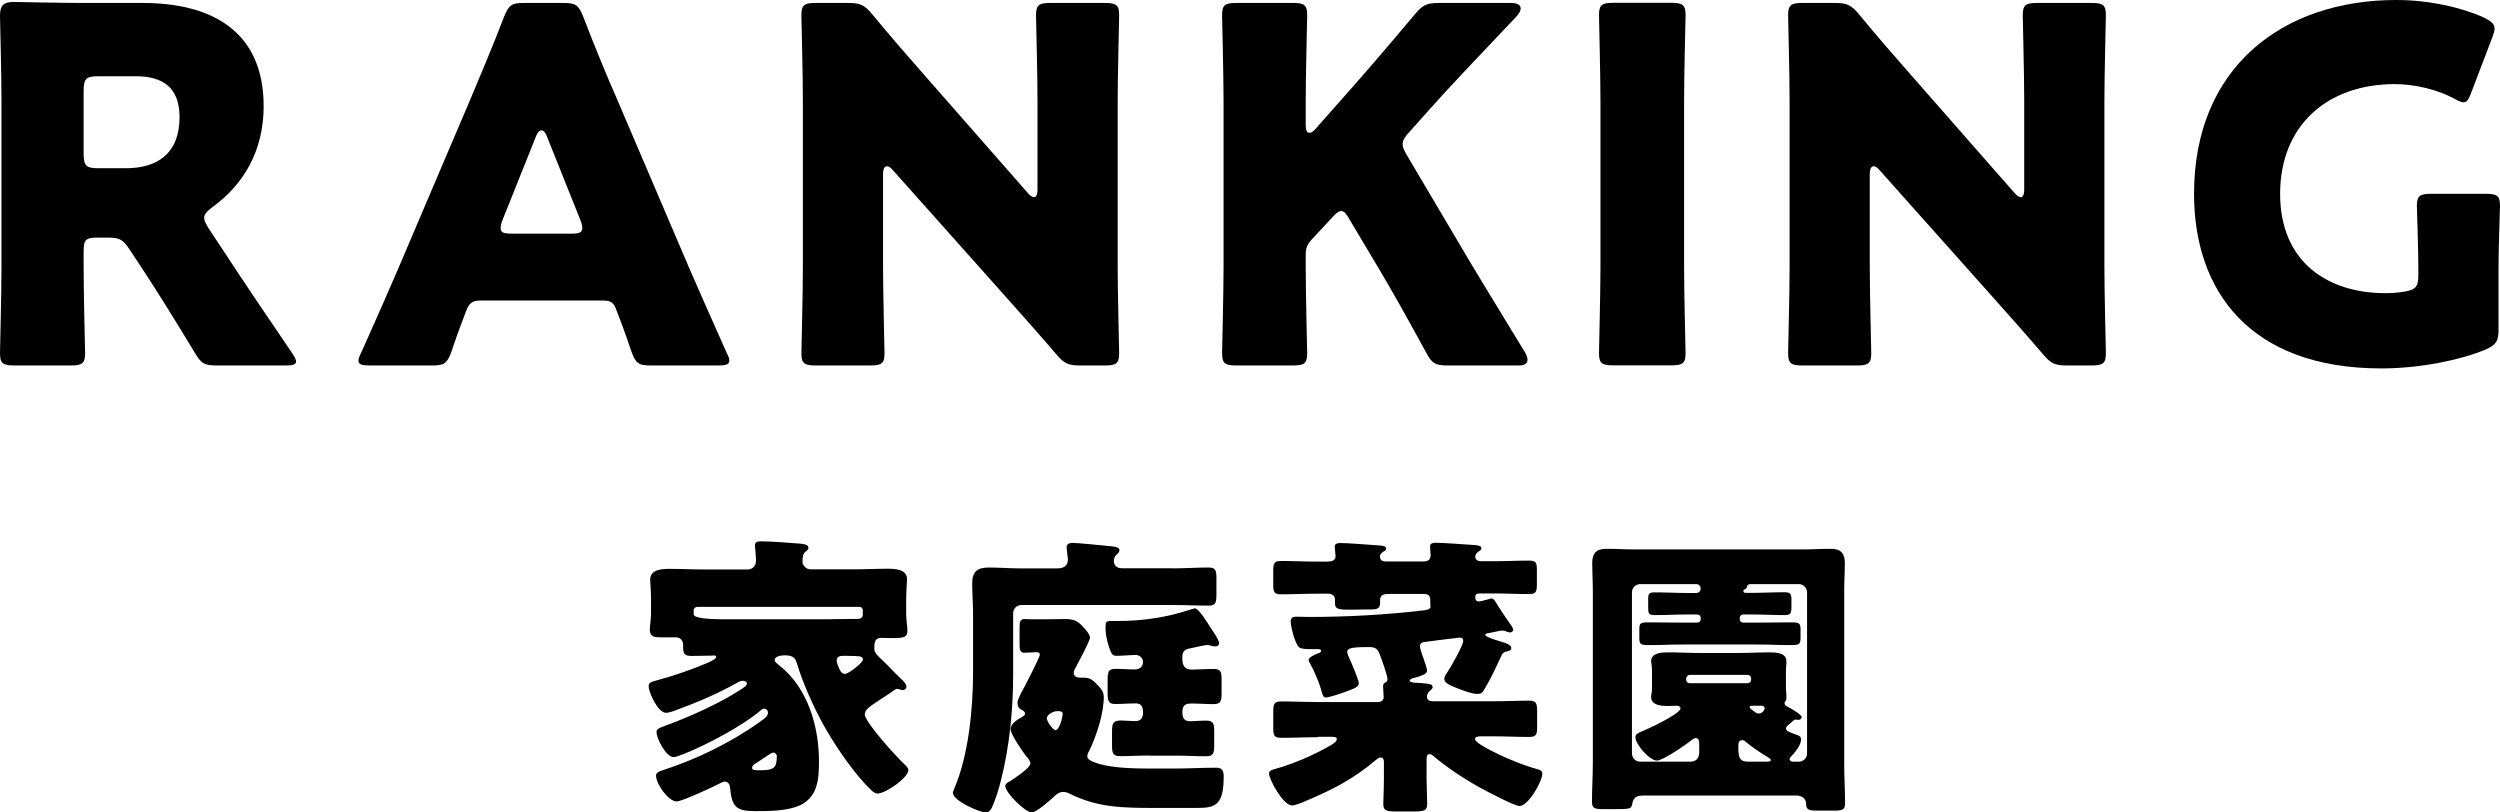
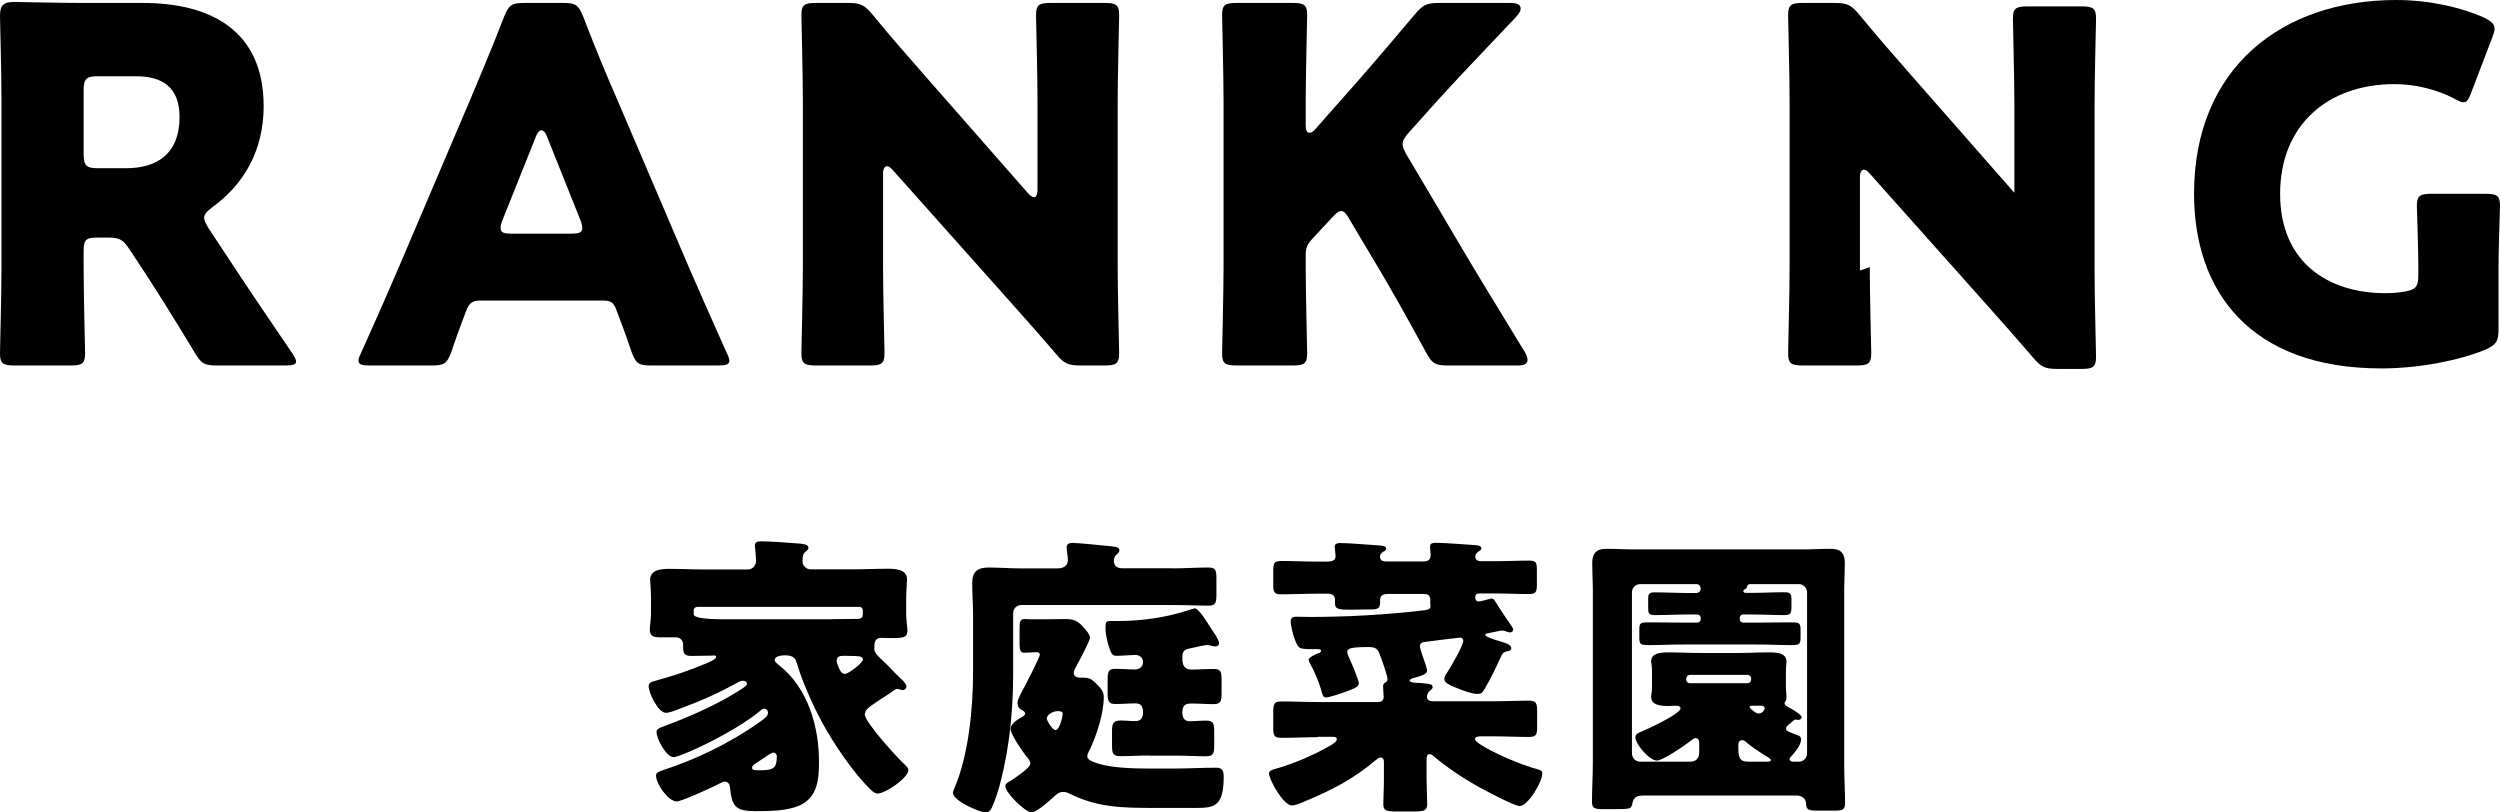
<svg xmlns="http://www.w3.org/2000/svg" id="_レイヤー_2" viewBox="0 0 203.3 66.07">
  <g id="text">
    <path d="M6.8,21.72c0,2.12.12,6.72.12,7,0,.84-.24,1-1.16,1H1.16c-.92,0-1.16-.16-1.16-1,0-.28.12-4.88.12-7v-13.6c0-2.12-.12-6.56-.12-6.84C0,.44.28.16,1.12.16c.28,0,3.8.08,5.64.08h4.84c5.44,0,9.84,2.16,9.84,8.4,0,3.68-1.68,6.4-4.16,8.2-.48.36-.68.6-.68.88,0,.2.12.44.36.84l1.32,2c1.68,2.56,3,4.52,5.48,8.16.2.32.32.52.32.68,0,.24-.28.32-.84.32h-5.6c-1.04,0-1.28-.16-1.8-1.04-1.6-2.64-2.92-4.76-4.04-6.48l-1.24-1.88c-.56-.84-.8-1-1.84-1h-.76c-1,0-1.16.16-1.16,1.16v1.24ZM6.8,12.48c0,1,.2,1.2,1.2,1.2h2.24c2.52,0,4.36-1.16,4.36-4.16,0-2.44-1.4-3.32-3.56-3.32h-3.04c-1,0-1.2.2-1.2,1.2v5.08Z" />
    <path d="M39.07,24.44c-.64,0-.92.2-1.16.84-.28.76-.6,1.52-1.2,3.32-.36.96-.56,1.12-1.6,1.12h-5.04c-.64,0-.92-.08-.92-.4,0-.16.08-.36.24-.68,1.48-3.32,2.28-5.12,2.96-6.72l5.88-13.8c.76-1.84,1.72-4.04,2.76-6.76.4-.96.6-1.12,1.64-1.12h3.16c1.04,0,1.24.16,1.64,1.12,1.04,2.72,2,5,2.72,6.64l5.88,13.76c.76,1.76,1.56,3.56,3.04,6.88.16.32.24.52.24.68,0,.32-.28.4-.92.4h-5.44c-1.04,0-1.24-.16-1.6-1.12-.6-1.8-.92-2.56-1.2-3.32-.24-.68-.44-.84-1.16-.84h-9.92ZM40.87,17.88c-.12.28-.16.52-.16.68,0,.36.28.44.92.44h4.8c.64,0,.92-.08.92-.44,0-.16-.04-.4-.16-.68l-2.72-6.8c-.12-.32-.28-.48-.44-.48s-.32.16-.44.48l-2.72,6.8Z" />
    <path d="M71.81,21.72c0,2.12.12,6.72.12,7,0,.84-.24,1-1.16,1h-4.44c-.92,0-1.16-.16-1.16-1,0-.28.12-4.88.12-7v-13.48c0-2.12-.12-6.72-.12-7,0-.84.24-1,1.16-1h2.64c1,0,1.32.16,1.96.92,1.48,1.8,2.88,3.4,4.32,5.04l8.32,9.48c.2.24.4.36.52.36.16,0,.28-.2.28-.64v-7.16c0-2.12-.12-6.72-.12-7,0-.84.24-1,1.16-1h4.44c.92,0,1.16.16,1.16,1,0,.28-.12,4.88-.12,7v13.48c0,2.12.12,6.72.12,7,0,.84-.24,1-1.16,1h-2c-1,0-1.32-.16-1.96-.92-1.44-1.68-2.76-3.16-4.4-5l-8.88-9.96c-.2-.24-.36-.32-.48-.32-.2,0-.32.2-.32.64v7.56Z" />
    <path d="M106.18,21.72c0,2.12.12,6.72.12,7,0,.84-.24,1-1.16,1h-4.6c-.92,0-1.16-.16-1.16-1,0-.28.12-4.88.12-7v-13.48c0-2.12-.12-6.72-.12-7,0-.84.24-1,1.16-1h4.6c.92,0,1.16.16,1.16,1,0,.28-.12,4.88-.12,7v1.96c0,.4.12.6.28.6s.32-.08.52-.32l2.44-2.76c1.56-1.76,2.88-3.28,5.64-6.56.64-.76.96-.92,1.96-.92h5.84c.52,0,.8.16.8.44,0,.2-.08.36-.36.68-3.88,4.08-5.24,5.52-7,7.48l-1.68,1.88c-.36.4-.56.68-.56,1,0,.24.12.52.36.92l4.4,7.44c1.08,1.84,2.16,3.6,5.16,8.52.16.28.24.48.24.64,0,.32-.24.48-.72.48h-5.76c-1.04,0-1.28-.16-1.76-1.04-1.92-3.52-2.84-5.12-3.88-6.88l-2.36-3.96c-.24-.44-.44-.68-.68-.68-.2,0-.44.2-.72.52l-1.64,1.76c-.44.48-.52.76-.52,1.4v.88Z" />
-     <path d="M131.19,29.71c-.92,0-1.16-.16-1.16-1,0-.28.12-4.88.12-7v-13.48c0-2.12-.12-6.72-.12-7,0-.84.24-1,1.16-1h4.72c.92,0,1.16.16,1.16,1,0,.28-.12,4.88-.12,7v13.48c0,2.12.12,6.72.12,7,0,.84-.24,1-1.16,1h-4.72Z" />
-     <path d="M152.05,21.72c0,2.12.12,6.72.12,7,0,.84-.24,1-1.16,1h-4.44c-.92,0-1.16-.16-1.16-1,0-.28.12-4.88.12-7v-13.48c0-2.12-.12-6.72-.12-7,0-.84.24-1,1.16-1h2.64c1,0,1.32.16,1.96.92,1.48,1.8,2.88,3.4,4.32,5.04l8.32,9.48c.2.24.4.36.52.36.16,0,.28-.2.28-.64v-7.16c0-2.12-.12-6.72-.12-7,0-.84.24-1,1.16-1h4.44c.92,0,1.16.16,1.16,1,0,.28-.12,4.88-.12,7v13.48c0,2.12.12,6.72.12,7,0,.84-.24,1-1.16,1h-2c-1,0-1.32-.16-1.96-.92-1.44-1.68-2.76-3.16-4.4-5l-8.88-9.96c-.2-.24-.36-.32-.48-.32-.2,0-.32.2-.32.64v7.56Z" />
+     <path d="M152.05,21.72c0,2.12.12,6.72.12,7,0,.84-.24,1-1.16,1h-4.44c-.92,0-1.16-.16-1.16-1,0-.28.12-4.88.12-7v-13.48c0-2.12-.12-6.72-.12-7,0-.84.24-1,1.16-1h2.64c1,0,1.32.16,1.96.92,1.48,1.8,2.88,3.4,4.32,5.04l8.32,9.48v-7.16c0-2.12-.12-6.72-.12-7,0-.84.24-1,1.16-1h4.44c.92,0,1.16.16,1.16,1,0,.28-.12,4.88-.12,7v13.48c0,2.12.12,6.72.12,7,0,.84-.24,1-1.16,1h-2c-1,0-1.32-.16-1.96-.92-1.44-1.68-2.76-3.16-4.4-5l-8.88-9.96c-.2-.24-.36-.32-.48-.32-.2,0-.32.2-.32.64v7.56Z" />
    <path d="M203.18,26.8c0,.96-.2,1.24-1.08,1.64-2.04.84-5.32,1.52-8.44,1.52-10.76,0-15.24-6.36-15.24-14.2,0-10.28,7.2-15.76,16.44-15.76,2.68,0,5.32.6,7.16,1.44.56.28.84.52.84.88,0,.2-.08.44-.2.76l-1.68,4.4c-.2.56-.36.84-.64.84-.2,0-.44-.12-.8-.32-1.28-.68-3.08-1.16-4.8-1.16-5.48,0-9.32,3.36-9.32,8.92s3.88,8.08,8.56,8.08c.52,0,1.04-.04,1.52-.12.96-.16,1.16-.4,1.16-1.36v-.6c0-1.6-.12-4.72-.12-5,0-.84.24-1,1.16-1h4.44c.92,0,1.16.16,1.16,1,0,.28-.12,3.4-.12,5v5.04Z" />
    <path d="M70.31,58.05c0,.67,2.62,3.53,3.22,4.08.1.1.34.31.34.48,0,.65-1.87,1.92-2.5,1.92-.17,0-.31-.1-.43-.19-1.44-1.32-3.17-3.89-4.1-5.62-.74-1.37-1.58-3.24-2.02-4.73-.12-.38-.22-.7-.98-.7-.24,0-.84.05-.84.38,0,.14.14.26.36.43,2.38,1.87,3.24,5.06,3.24,7.83,0,1.42-.1,2.83-1.49,3.53-1.03.5-2.54.5-3.7.5-1.54,0-1.9-.34-2.04-1.9-.02-.24-.14-.5-.43-.5-.12,0-.22.05-.31.1-.53.29-3.17,1.51-3.6,1.51-.7,0-1.68-1.44-1.68-2.09,0-.22.14-.31.58-.46,2.62-.84,5.47-2.21,7.85-3.91.48-.34.67-.48.67-.77,0-.17-.12-.31-.31-.31-.12,0-.22.07-.38.22-1.44,1.2-4.15,2.64-5.95,3.38-.41.17-.86.34-1.03.34-.6,0-1.39-1.49-1.39-2.04,0-.24.17-.31.67-.5,2.02-.74,4.27-1.75,5.98-2.83.5-.31.7-.46.7-.6,0-.17-.17-.24-.34-.24-.14,0-.26.05-.38.12-1.58.89-3.12,1.56-4.94,2.23-.24.1-.72.26-.91.26-.65,0-1.42-1.61-1.42-2.18,0-.26.17-.34.72-.48,1.37-.38,2.54-.77,3.91-1.34.53-.22.86-.41.86-.55,0-.07-.07-.12-.17-.12-.07,0-.12.02-.29.02h-.07c-.48,0-.96.02-1.44.02-.55,0-.72-.1-.72-.74v-.19c0-.31-.24-.58-.55-.58h-1.3c-.43,0-.86-.05-.86-.6,0-.34.1-.89.1-1.3v-1.2c0-.77-.07-1.34-.07-1.58,0-.86.98-.89,1.61-.89.94,0,1.85.05,2.78.05h3.55c.38,0,.67-.31.67-.7,0-.22-.05-.82-.07-1.03-.02-.07-.02-.14-.02-.22,0-.31.26-.34.53-.34.65,0,2.4.12,3.17.19.53.05.65.17.65.34,0,.12-.1.22-.26.34-.19.14-.22.43-.22.79,0,.29.29.62.65.62h3.46c.94,0,1.85-.05,2.78-.05.6,0,1.61.02,1.61.86,0,.19-.07.96-.07,1.61v1.25c0,.46.1.98.1,1.3,0,.58-.31.62-1.32.62-.29,0-.55-.02-.82-.02-.5,0-.55.41-.55.74v.22c0,.24.41.65.74.94.38.34.89.94,1.39,1.39.29.26.48.5.48.67s-.14.29-.29.29c-.05,0-.07,0-.24-.05-.14-.05-.17-.05-.22-.05-.1,0-.17.05-.24.1-.46.34-.86.58-1.18.79-.82.55-1.2.79-1.2,1.13ZM67.62,50.35c.67,0,1.32-.02,1.99-.02h.14c.22,0,.41-.1.41-.34v-.38c0-.14-.12-.26-.26-.26h-13.2c-.14,0-.29.12-.29.26v.34q0,.41,2.52.41h8.69ZM63.18,61.51c0-.14-.12-.31-.29-.31-.12,0-.46.22-.84.48-.19.14-.43.29-.65.43-.12.07-.24.19-.24.31,0,.19.14.22.55.22,1.18,0,1.46-.14,1.46-1.13ZM69.63,53.35c-.29,0-.6-.02-.89-.02-.43,0-.7.02-.7.41,0,.12.07.31.14.48.1.24.22.58.53.58s1.46-.91,1.46-1.15c0-.26-.26-.29-.48-.29h-.07Z" />
    <path d="M95.37,46.22c.96,0,1.92-.07,2.9-.07.6,0,.65.24.65.91v1.25c0,.67-.05.94-.62.94-.98,0-1.94-.05-2.93-.05h-12.31c-.38,0-.67.29-.67.67v4.97c0,2.86-.29,5.81-.98,8.57-.17.7-.46,1.66-.77,2.3-.1.17-.24.36-.46.36-.5,0-2.69-.94-2.69-1.61,0-.07.07-.22.1-.31,1.18-2.71,1.54-6.55,1.54-9.5v-4.66c0-.86-.07-1.7-.07-2.57,0-.98.46-1.27,1.37-1.27.82,0,1.63.07,2.47.07h3.1c.46,0,.84-.19.84-.7,0-.24-.1-.74-.1-1.01,0-.31.24-.36.5-.36.36,0,2.33.19,2.78.24.5.05,1.01.05,1.01.36,0,.17-.12.24-.26.38-.14.12-.19.31-.19.48,0,.31.17.6.67.6h4.13ZM83.9,53.06c-.19,0-.5.02-.65.02-.29,0-.34-.31-.34-.7v-1.3c0-.53.05-.74.41-.74.05,0,.31.02.6.02h1.1c.53,0,1.06-.02,1.58-.02.72,0,1.03.14,1.51.67.17.17.53.6.53.84,0,.26-.98,2.09-1.18,2.45-.07.14-.14.26-.14.43,0,.31.31.38.55.38h.26c.5,0,.7.17,1.03.5.31.31.6.6.6,1.06,0,1.34-.58,3.12-1.15,4.32-.1.17-.19.34-.19.53,0,.34.7.5.96.6,1.18.34,2.83.38,4.32.38h1.66c1.18,0,2.38-.07,3.55-.07.48,0,.6.26.6.7,0,2.35-.67,2.57-2.16,2.57h-3.5c-2.5,0-4.63-.02-6.91-1.18-.14-.07-.31-.12-.48-.12-.38,0-.62.26-.86.48-.31.29-1.32,1.18-1.71,1.18-.53,0-2.14-1.61-2.14-2.14,0-.19.26-.34.41-.41.34-.22,1.63-1.06,1.63-1.42,0-.22-.22-.46-.36-.62-.29-.38-1.25-1.75-1.25-2.18s.55-.77.89-.96c.12-.07.29-.17.29-.29,0-.19-.22-.29-.36-.36-.19-.1-.26-.34-.26-.53,0-.22.14-.43.26-.72.22-.38,1.56-2.98,1.56-3.19,0-.24-.31-.22-.48-.19h-.19ZM85.12,58.41c0,.22.48.96.72.96.34,0,.58-1.15.58-1.32,0-.22-.26-.22-.43-.22-.36,0-.86.29-.86.58ZM93.45,61.44c-.79,0-1.56.05-2.35.05-.62,0-.67-.26-.67-.91v-1.13c0-.62.1-.86.72-.86.38,0,.79.05,1.2.05.43,0,.6-.29.6-.7s-.1-.74-.58-.74c-.55,0-1.1.05-1.68.05s-.62-.29-.62-.98v-.94c0-.67.05-.94.62-.94s1.08.05,1.61.05c.36,0,.65-.22.65-.6,0-.36-.29-.58-.62-.58s-1.06.07-1.54.07c-.31,0-.43-.07-.72-1.1-.1-.38-.17-.79-.17-1.2,0-.48.05-.53.5-.53h.53c1.94,0,3.96-.29,5.81-.91.07-.02.38-.12.43-.12.31,0,1.06,1.22,1.25,1.54.17.24.72,1.03.72,1.3,0,.17-.17.26-.31.26-.12,0-.26-.02-.38-.07-.1-.02-.22-.05-.31-.05-.07,0-.94.17-1.1.22-.62.12-.89.17-.89.77v.17c0,.48.19.84.72.84.62,0,1.22-.05,1.82-.05s.65.26.65.89v1.06c0,.67-.07.91-.65.91s-1.2-.05-1.8-.05c-.53,0-.74.17-.74.72,0,.41.14.72.6.72.43,0,.86-.05,1.32-.05.62,0,.67.26.67.89v1.1c0,.65-.05.91-.67.91-.77,0-1.56-.05-2.35-.05h-2.26Z" />
    <path d="M107.17,59.95c-.98,0-1.99.05-2.98.05-.6,0-.65-.22-.65-.82v-1.2c0-.72.05-.94.65-.94.98,0,1.99.05,2.98.05h4.85c.14,0,.5-.02.5-.41,0-.12-.05-.74-.05-.89,0-.19.12-.24.26-.34.07-.05.1-.14.1-.24,0-.26-.46-1.56-.58-1.87-.22-.58-.34-.72-.96-.72-1.44,0-1.73.1-1.73.41,0,.14.1.34.17.5.14.29.77,1.8.77,2.02,0,.29-.29.41-.98.67-.29.12-1.44.5-1.68.5s-.29-.19-.41-.65c-.17-.6-.6-1.61-.91-2.14-.05-.1-.1-.17-.1-.26,0-.24.62-.48.79-.55.1-.02.22-.1.22-.19,0-.14-.17-.14-.26-.14h-.6c-.34,0-.77-.02-.91-.14-.38-.31-.7-1.75-.7-2.09s.17-.41.48-.41c.29,0,.65.02,1.01.02,3.1,0,6.19-.17,9.26-.53.19-.02.62-.05.62-.31,0-.07-.02-.17-.02-.31v-.24c0-.46-.31-.48-.6-.48h-2.83c-.29,0-.65.05-.65.5v.26c0,.48-.36.5-.74.5h-.22c-.46,0-.91.02-1.37.02-.98,0-1.34,0-1.34-.53v-.29c0-.36-.26-.48-.58-.48h-.91c-.98,0-1.94.05-2.93.05-.55,0-.6-.22-.6-.84v-.98c0-.7.05-.89.65-.89.96,0,1.92.05,2.88.05h.89c.29,0,.65-.07.65-.43,0-.12-.07-.65-.07-.79,0-.26.26-.29.46-.29.58,0,2.11.12,3.07.19.41.02.65.07.65.26,0,.12-.07.17-.24.26-.14.12-.26.19-.26.38,0,.38.29.41.5.41h3.02c.36,0,.6-.12.6-.53,0-.12-.05-.58-.05-.7,0-.26.26-.29.48-.29.5,0,2.28.12,3.22.19.29.02.48.1.48.26,0,.1-.07.17-.24.26-.12.1-.26.22-.26.41,0,.29.22.38.48.38h1.03c.96,0,1.92-.05,2.88-.05.58,0,.62.19.62.82v1.06c0,.62-.05.84-.6.84-.96,0-1.94-.05-2.9-.05h-1.15c-.22,0-.36.07-.36.29s.07.36.29.36c.17,0,.62-.14.82-.19.05-.02.14-.05.22-.05.17,0,.24.14.55.65.36.55.72,1.1,1.1,1.63.05.07.1.19.1.29,0,.07-.1.19-.24.19s-.26-.05-.38-.1c-.07-.02-.14-.05-.22-.05-.05,0-.12,0-.24.02-.24.05-.7.14-1.08.22-.07.02-.1.02-.1.12,0,.14.74.38,1.15.5.1.02.17.05.22.07.24.07.74.22.74.5,0,.17-.19.24-.34.26-.29.07-.34.1-.48.38-.43.94-.86,1.87-1.39,2.74-.17.29-.26.34-.58.34-.36,0-.98-.22-1.34-.36-.96-.36-1.32-.55-1.32-.86,0-.19.14-.38.24-.53.26-.38,1.3-2.18,1.3-2.57,0-.17-.1-.26-.26-.26-.1,0-2.4.29-2.76.34-.26.02-.5.07-.5.38,0,.17.22.79.29.98.07.19.29.82.29.98,0,.29-.43.41-.82.53-.1.02-.19.05-.26.07-.1.03-.34.1-.34.22s.31.17.43.17c.22,0,.86.05,1.13.1.24.05.31.1.31.26,0,.1-.05.17-.24.31-.12.12-.22.29-.22.46,0,.29.22.38.48.38h4.85c.98,0,1.99-.05,2.98-.05.6,0,.65.22.65.94v1.15c0,.65-.05.86-.65.86-.98,0-1.99-.05-2.98-.05h-.89c-.26,0-.53.02-.53.22,0,.12.17.26.38.41,1.01.67,3.24,1.66,4.75,2.06.17.05.34.12.34.34,0,.65-1.15,2.64-1.85,2.64-.41,0-2.76-1.25-3.24-1.51-1.3-.72-2.74-1.68-3.74-2.54-.17-.14-.22-.17-.34-.17-.24,0-.24.26-.24.53v1.54c0,.67.05,1.39.05,1.99,0,.55-.29.6-1.1.6h-1.46c-.72,0-1.01-.05-1.01-.6,0-.48.05-1.15.05-1.99v-1.42c0-.17-.02-.38-.29-.38-.12,0-.29.14-.38.22-1.85,1.56-3.55,2.42-5.74,3.34-.26.12-.82.34-1.06.34-.74,0-1.87-2.14-1.87-2.59,0-.19.14-.29.43-.36,1.56-.43,3.22-1.15,4.58-1.94.19-.12.5-.29.5-.5,0-.19-.22-.19-.41-.19h-1.13Z" />
    <path d="M133.57,64.7c-.43,0-.72.12-.82.6-.1.5-.12.5-1.66.5h-.6c-.82,0-1.03-.05-1.03-.6,0-1.08.07-2.14.07-3.19v-13.92c0-.77-.05-1.54-.05-2.28,0-1.08.6-1.18,1.22-1.18.74,0,1.46.05,2.18.05h13.71c.72,0,1.46-.05,2.18-.05.67,0,1.25.1,1.25,1.18,0,.74-.05,1.51-.05,2.28v14.04c0,1.08.07,2.14.07,3.19,0,.55-.22.6-.91.6h-1.3c-.79,0-.94-.07-.96-.58-.02-.43-.38-.65-.79-.65h-12.53ZM145.23,59.2c0,.24.19.31.94.58.19.07.29.14.29.36,0,.48-.53,1.08-.86,1.44-.05.05-.07.07-.07.14,0,.17.17.22.29.22h.46c.38,0,.67-.31.67-.67v-13.1c0-.36-.29-.67-.67-.67h-3.79c-.26,0-.41,0-.43.26-.05.1-.12.14-.22.19-.05.02-.07.07-.07.12,0,.12.1.14.19.14h.6c.84,0,1.68-.05,2.54-.05.48,0,.58.12.58.58v.58c0,.55-.05.7-.58.7-.86,0-1.7-.05-2.54-.05h-.82c-.14,0-.26.12-.26.26v.14c0,.14.12.26.26.26h1.1c.96,0,1.9-.02,2.86-.02.65,0,.72.1.72.6v.53c0,.6-.02.72-.72.72-.96,0-1.9-.05-2.86-.05h-5.93c-.96,0-1.92.05-2.86.05-.67,0-.74-.1-.74-.6v-.67c0-.5.07-.58.72-.58.96,0,1.92.02,2.88.02h1.1c.17,0,.29-.12.29-.26v-.14c0-.14-.12-.26-.29-.26h-.86c-.84,0-1.68.05-2.54.05-.55,0-.58-.12-.58-.65v-.62c0-.46.05-.58.55-.58.86,0,1.73.05,2.57.05h.79c.24,0,.36-.17.36-.36,0-.17-.12-.36-.36-.36h-4.56c-.38,0-.67.31-.67.67v13.1c0,.36.29.67.67.67h4.06c.5,0,.74-.29.74-.77v-.72c0-.19-.05-.43-.29-.43-.12,0-.24.1-.34.17-.43.36-2.33,1.66-2.81,1.66-.6,0-1.75-1.32-1.75-1.9,0-.24.24-.36.43-.43.48-.19,3.24-1.46,3.24-1.92,0-.12-.12-.21-.31-.21-.26,0-.5.02-.74.02-.5,0-1.34-.05-1.34-.72,0-.12.02-.26.05-.38.02-.26.02-.34.02-.6v-.96c0-.26,0-.34-.02-.6-.02-.12-.05-.26-.05-.38,0-.72.94-.72,1.44-.72.84,0,1.68.05,2.52.05h3.1c.84,0,1.68-.05,2.52-.05.5,0,1.42,0,1.42.72,0,.12,0,.26-.02.38-.02.24-.02.36-.02.6v.96c0,.24,0,.36.02.6.02.12.02.26.02.38,0,.19-.02.29-.1.36-.05.05-.05.1-.05.12,0,.17.12.24.26.31.24.12,1.13.62,1.13.84,0,.14-.14.22-.26.22-.05,0-.12-.02-.19-.02h-.07c-.07,0-.12.05-.34.24-.34.29-.41.34-.41.46ZM137.12,55.27c0,.17.14.29.31.29h4.66c.19,0,.31-.12.31-.29v-.1c0-.17-.12-.29-.31-.29h-4.66c-.17,0-.29.12-.31.29v.1ZM143.62,61.94c.22,0,.38,0,.38-.14,0-.07-.1-.14-.26-.24-.43-.24-1.39-.89-1.73-1.2-.1-.1-.19-.17-.34-.17-.24,0-.31.22-.31.41,0,.89.02,1.34.79,1.34h1.46ZM143.5,57.6c0-.14-.12-.21-.26-.21h-.79c-.07,0-.17.02-.17.12,0,.05.05.12.29.29.19.14.26.22.46.22.29,0,.48-.31.48-.41Z" />
  </g>
</svg>